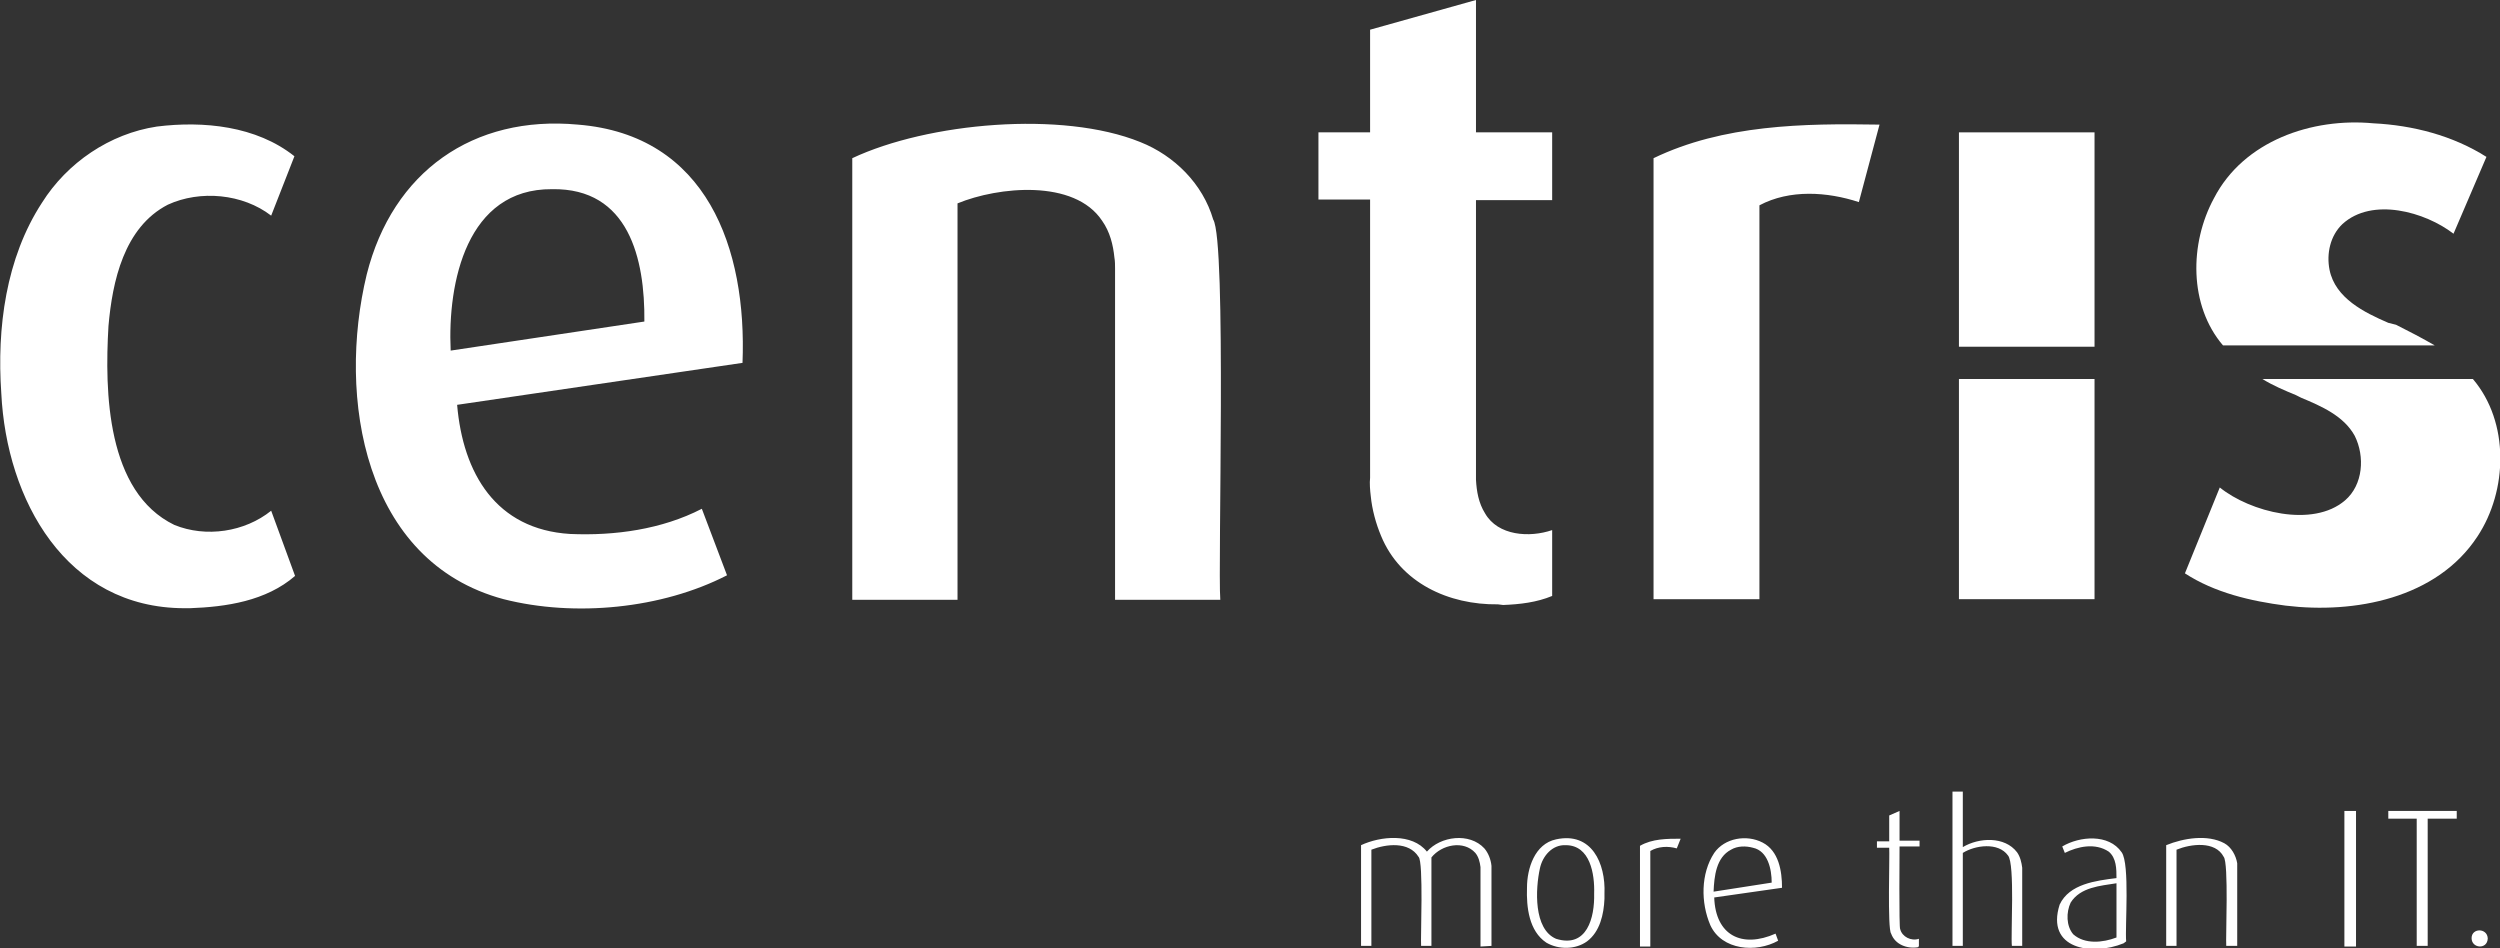
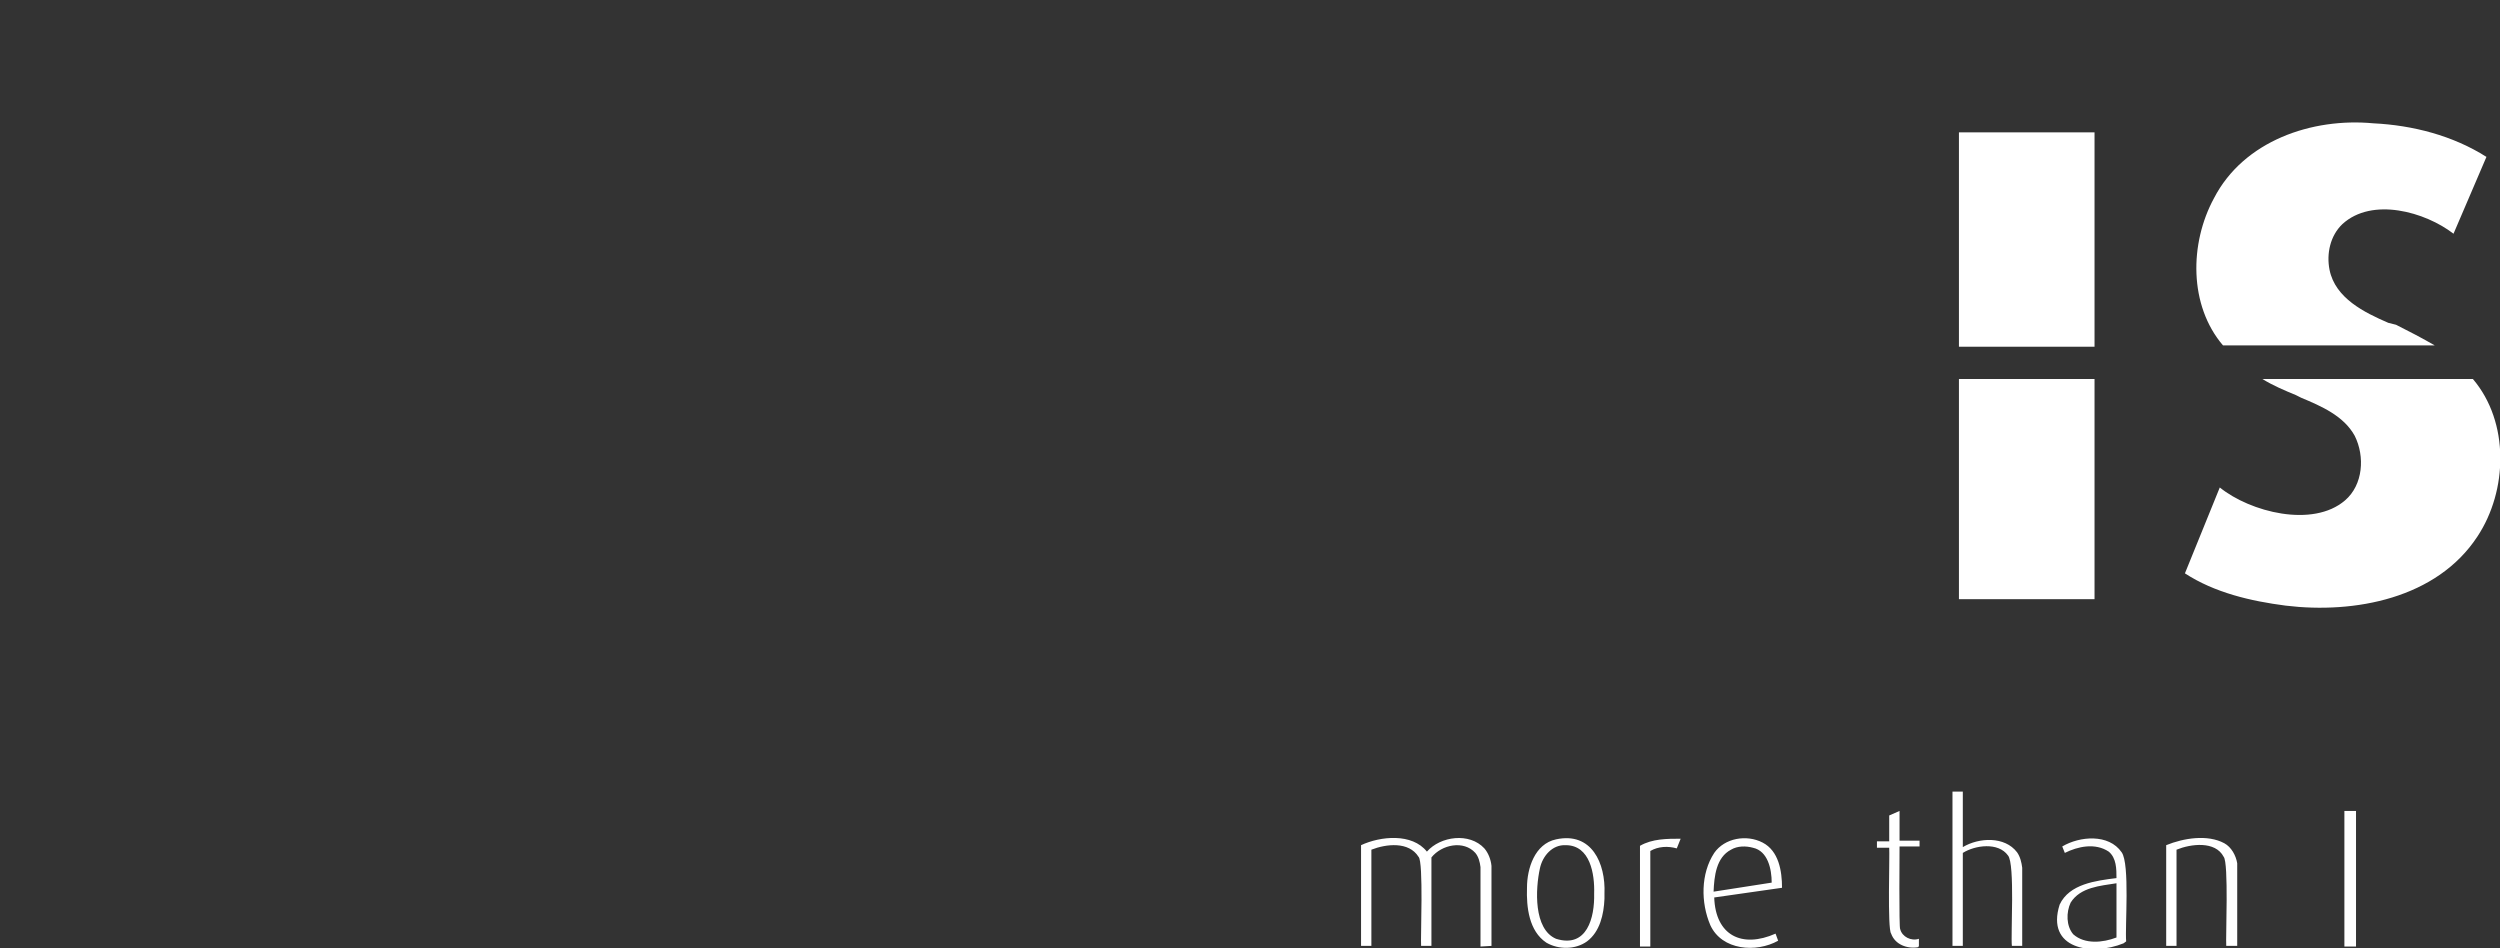
<svg xmlns="http://www.w3.org/2000/svg" version="1.1" id="Ebene_1" x="0" y="0" viewBox="0 0 387.2 146.9" style="enable-background:new 0 0 387.2 146.9" xml:space="preserve">
  <rect x="0" y="0" width="387.2" height="146.9" fill="#333333" stroke="none" />
  <style>.st0{fill-rule:evenodd;clip-rule:evenodd}.st0,.st1{fill:#fff}</style>
-   <path class="st0" d="M28.6 94.2C10.2 94.2 1 77.4.2 60.9-.5 50.8.9 40 6.5 31.4c3.9-6.2 10.5-10.7 17.8-11.8 7.2-.9 15.4-.1 21.3 4.6L42 33.4c-4.4-3.4-11-4-16-1.7-6.8 3.5-8.6 11.9-9.2 18.8-.6 10.2-.3 25.7 10.2 30.8 4.9 2 10.9 1.1 15-2.2l3.7 10.1c-4.5 3.9-10.7 4.8-16.3 5M70.8 62.7c.9 10.6 6 19.3 17.5 20 6.9.3 14.2-.7 20.4-3.9l3.9 10.3C102.5 94.3 89 95.6 78 92.8 56.3 87 52.2 61.5 56.8 42.5c4-15.9 16.5-24.7 32.7-23.2 20 1.6 26.2 19.2 25.5 36.9M85.5 29.3c-13.2-.1-16.2 14.4-15.7 25l30-4.5c.1-9.7-2.4-20.7-14.3-20.5zM172.7 92.9V41.6c0-.5 0-1.2-.1-1.7-.2-2-.7-4-1.9-5.7-4.3-6.5-16.1-5.3-22.4-2.7v61.4H132V24.5c11.7-5.5 32.5-7.4 44.6-2.5 5.3 2.1 9.7 6.5 11.3 12 2.1 3.3.7 54 1.1 58.9M232 93.6c-7.6.1-15.1-3.3-18.1-10.6-.8-1.9-1.4-4.1-1.6-6.2-.1-.8-.2-2-.1-2.8V30.9h-8V20.5h8V4.6L228.6 0v20.5h11.8V31h-11.8v43.3c.1 1.8.4 3.6 1.4 5.2 2 3.5 6.9 3.8 10.4 2.6v10.2c-2.4 1-5 1.3-7.6 1.4M287.9 31.3c-4.9-1.6-10.7-2-15.4.5v61h-16.4V24.5c10.8-5.2 23.2-5.4 35-5.2" />
  <path class="st1" d="M303.4 58.7h21v34.1h-21zM303.4 20.5h21v33.2h-21z" />
  <path class="st0" d="M369.9 50c-3.7-1.6-8.2-3.8-9.1-8.2-.5-2.5.1-5.3 2-7.1 4.6-4.2 12.8-1.9 17.2 1.5l5.1-11.9c-5.2-3.3-11.4-4.9-17.5-5.2-9.5-.9-20.1 2.7-24.7 11.6-3.8 7-3.9 16.6 1.4 22.8h32.8c-1.9-1.1-4-2.2-6-3.2M356.4 61.6c3.1 1.3 6.6 2.8 8.3 5.9 1.6 3.2 1.3 7.6-1.5 10-5 4.3-14.7 1.8-19.4-2l-5.4 13.3c4.6 3 10.2 4.3 15.6 5 10.7 1.3 23.4-1.1 29.7-10.7 4.7-7.1 5-17.7-.7-24.4h-32.6c1.6 1 3.5 1.8 5.2 2.5M231 146.5v-12.4c-.1-1-.5-2-1.1-2.7-2.3-2.5-6.8-1.9-8.9.5-2.3-2.9-7.2-2.4-10.2-1v15.6h1.6v-14.9c2.3-.9 5.8-1.3 7.3 1.1.8.7.3 12.6.4 13.8h1.6v-13.7c1.6-2 5-2.7 6.8-.7.5.6.7 1.4.8 2.2v12.3M248.5 138.4c.2-4.7-2-9.6-7.5-8.4-3.3.7-4.5 4.5-4.5 7.5-.1 3 .3 6.7 3 8.5 1.9 1.1 4.5 1.1 6.3-.2 2-1.5 2.6-4.2 2.7-6.6m-1.6-.8c.1 3.7-1.1 8.5-5.9 7-3.5-1.5-3.2-7.7-2.5-10.9.4-1.9 1.9-3.7 4-3.6 3.8 0 4.5 4.5 4.4 7.5zM260.3 129.9c-2.1 0-4.4 0-6.3 1.1v15.6h1.6v-14.8c1.2-.7 2.7-.8 4.1-.4M276 137.5c0-2.6-.5-5.7-3-7-2.5-1.3-5.9-.7-7.5 1.6-2.1 3.2-2.1 7.7-.6 11.2 1.8 3.9 7.1 4.3 10.5 2.4l-.4-1.1c-5.2 2.3-9.3.3-9.5-5.6m8.9-2.3-9 1.4c.1-2.4.4-5.3 2.7-6.5 1-.6 2.3-.6 3.4-.3 2.3.5 2.9 3.3 2.9 5.4zM297.2 146.5v-1.1c-1.2.4-2.6-.3-2.9-1.5-.2 0-.1-12.4-.1-12.8h3.1v-.9h-3.1v-4.6l-1.6.7v4h-1.9v1h1.9c.1 1.1-.3 12.6.3 13.3.6 1.7 2.5 2.4 4.2 2.1M313.2 146.5v-12.1c-.1-.8-.3-1.7-.8-2.4-1.9-2.5-5.9-2.3-8.4-.8v-8.6h-1.6v23.9h1.6v-14.4c1.9-1.2 5.5-1.7 7 .4 1.1 1.3.4 12.3.6 14M329.3 145.8c-.2-2.2.6-12-.7-13.8-2-2.9-6.5-2.5-9.2-.9l.4 1c2-1 4.7-1.6 6.8-.2 1.2 1 1.2 2.7 1.2 4.1-3.2.4-7.3.9-8.8 4.1-2.2 6.9 5 8 9.9 6m-1.1-.9c-2.1.8-4.9 1.1-6.7-.5-1.1-1.3-1.1-3.4-.4-4.9 1.5-2.4 4.6-2.6 7.1-3v8.4zM346.5 146.5v-12.8c-.2-1.2-.9-2.5-2-3.1-2.6-1.4-6.3-.8-9 .3v15.6h1.6v-14.9c2.2-.9 6-1.4 7.3 1.1.8.9.3 12.5.4 13.8" />
  <path class="st1" d="M363.1 125.6h1.8v21h-1.8z" />
-   <path class="st0" d="M380.5 126.8v-1.2h-10.6v1.2h4.4v19.7h1.7v-19.7M385.3 145.3c-.1-1.6-2.5-1.6-2.5 0s2.4 1.8 2.5.1" />
</svg>